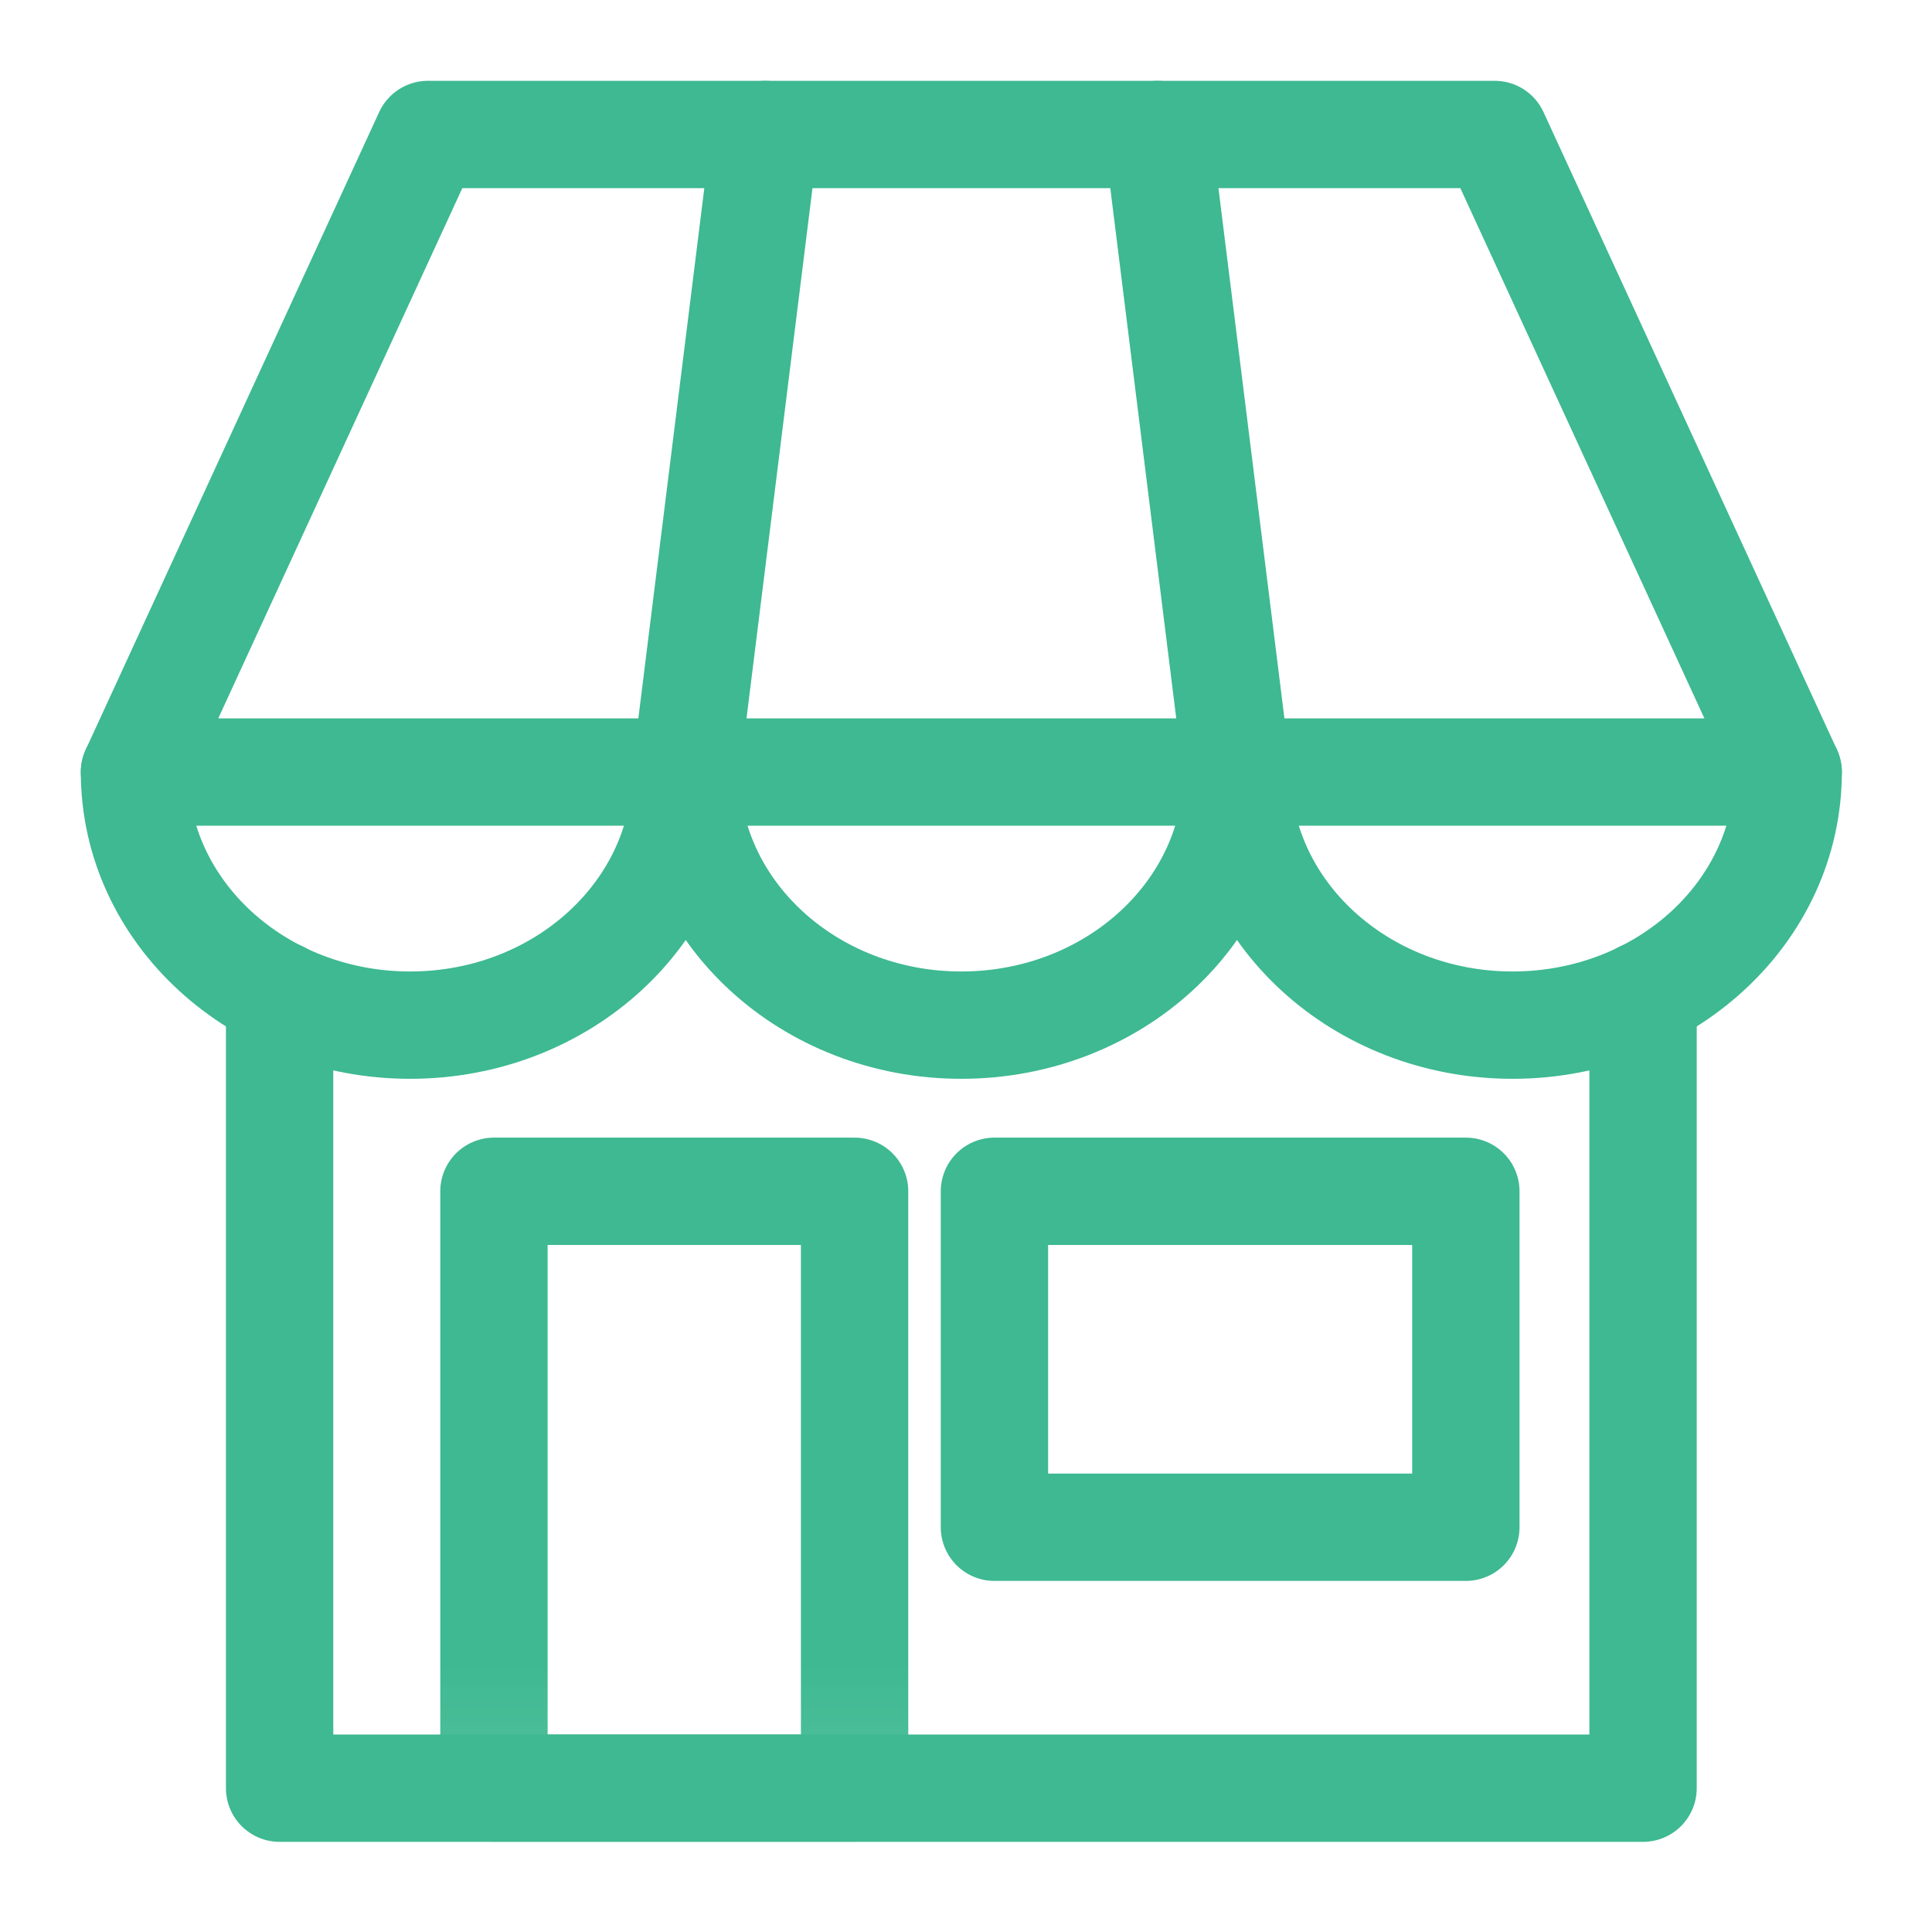
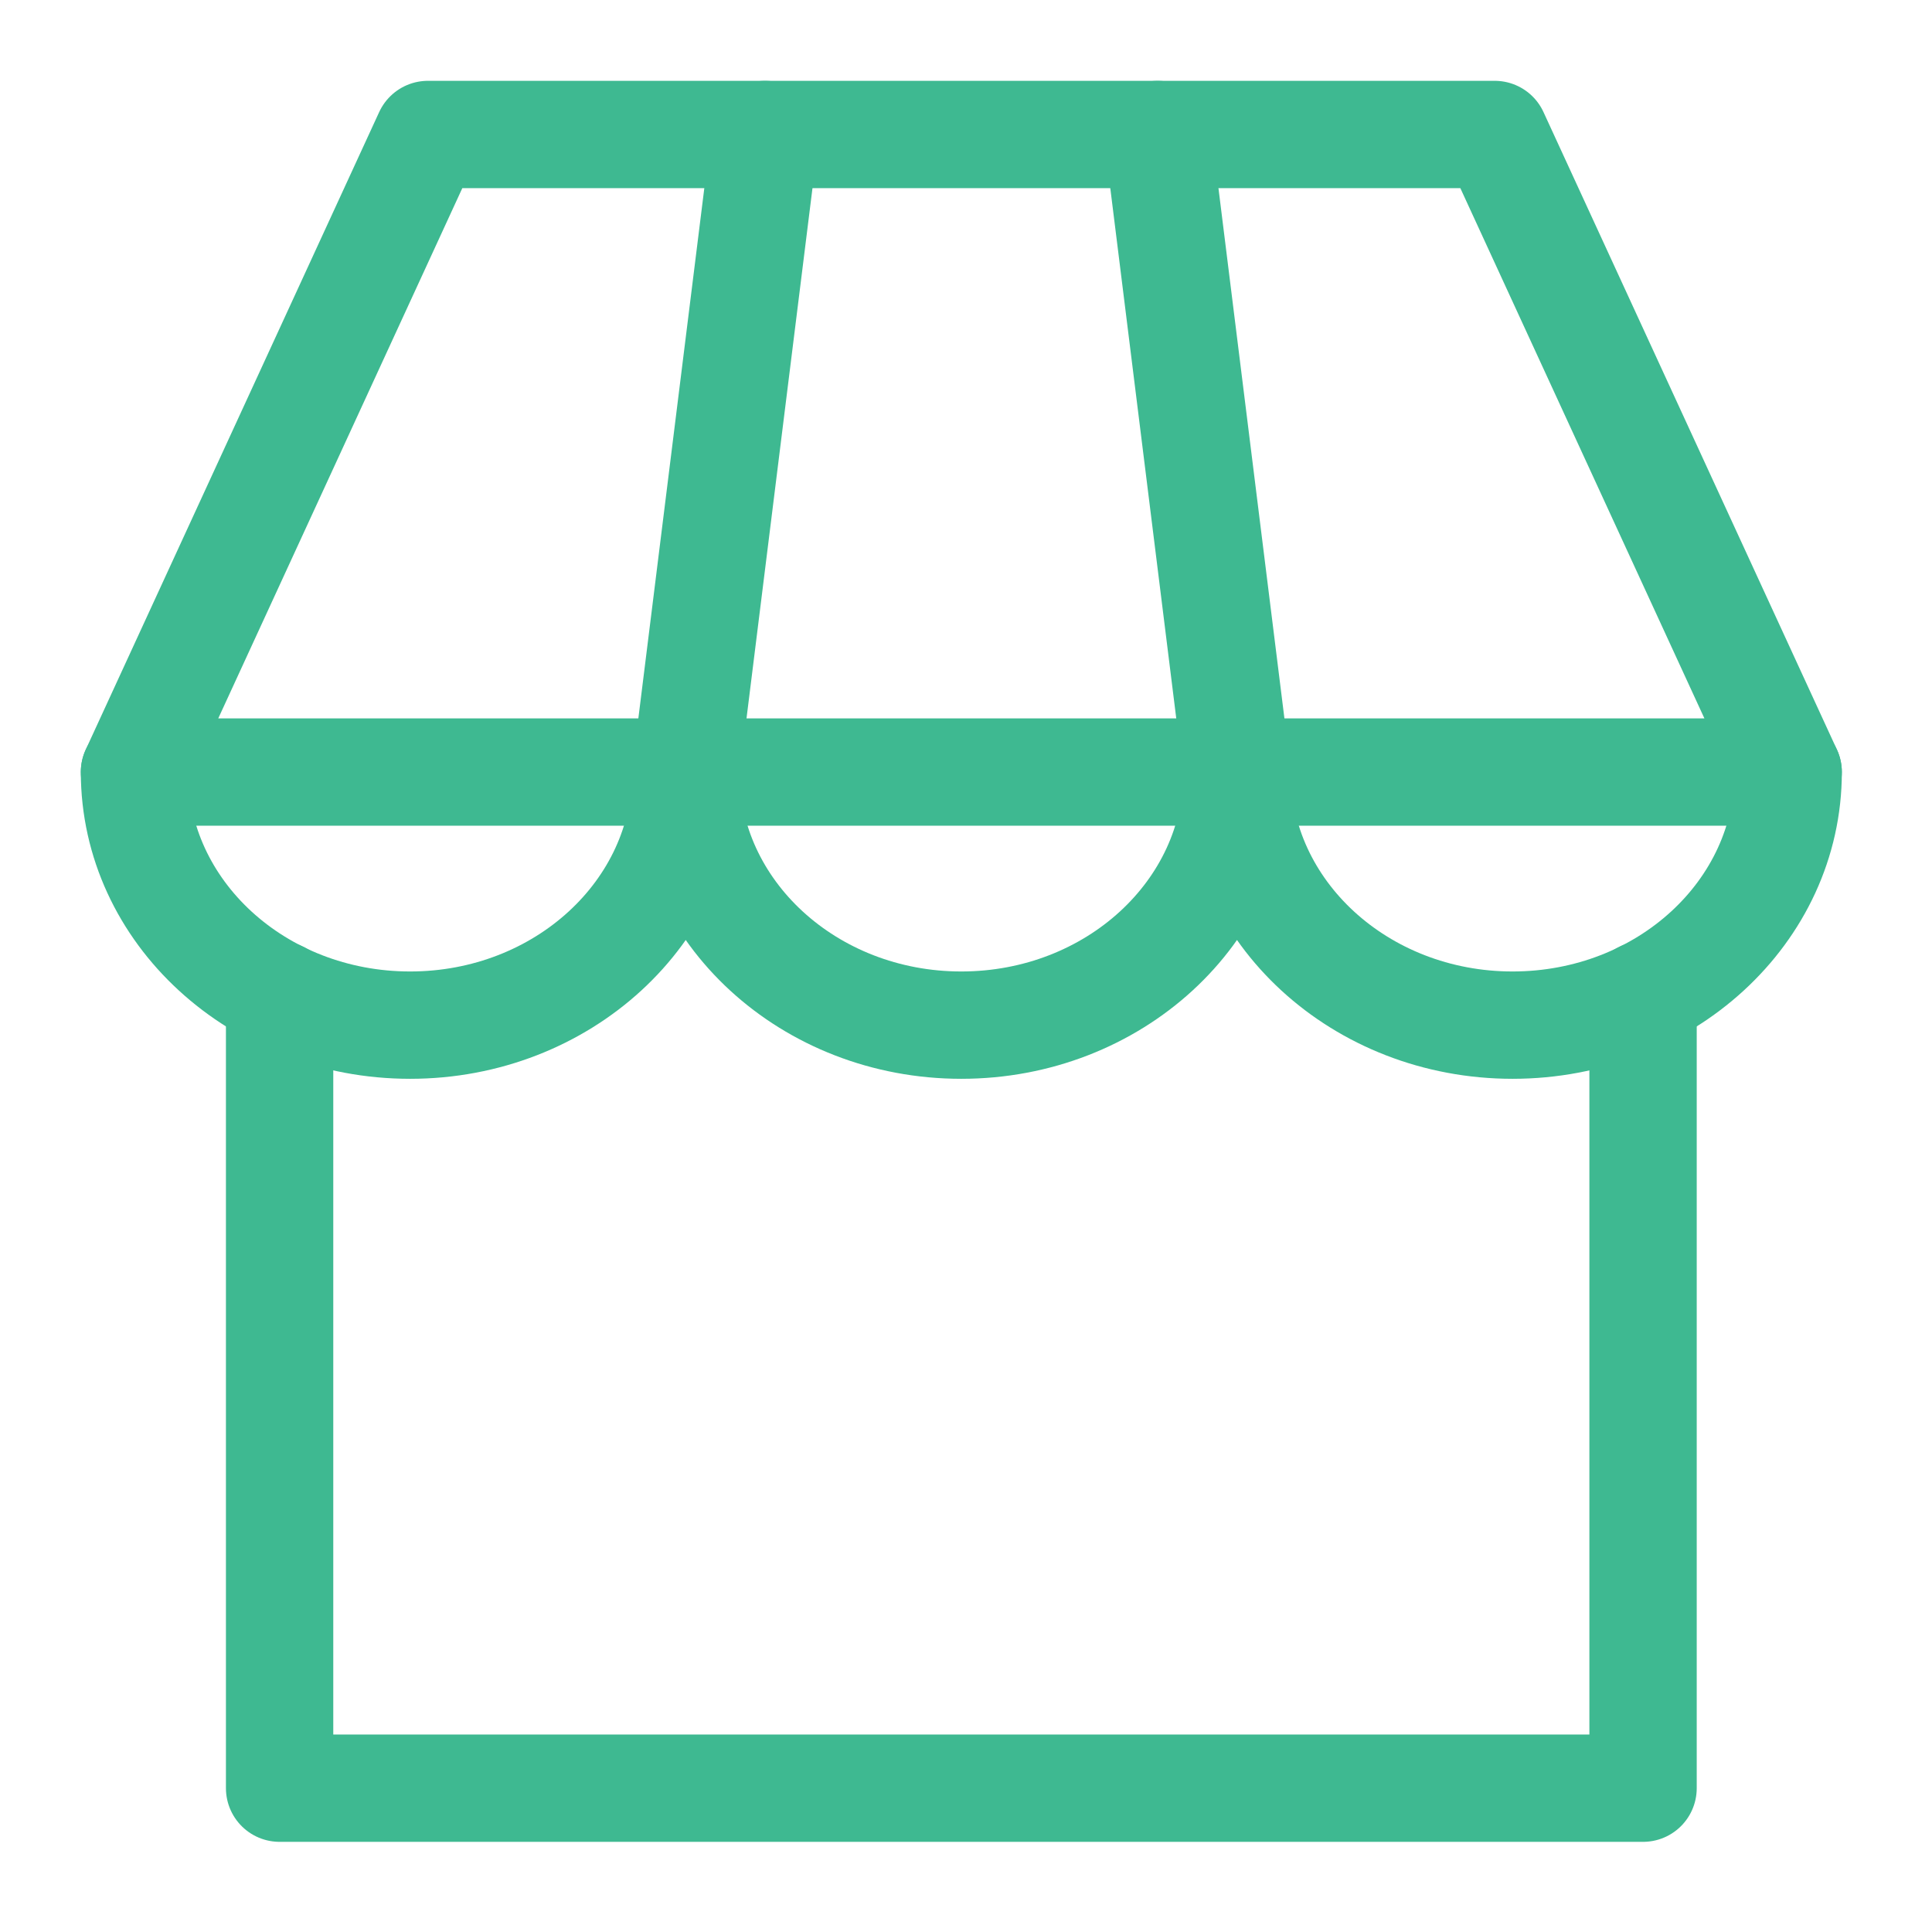
<svg xmlns="http://www.w3.org/2000/svg" xmlns:xlink="http://www.w3.org/1999/xlink" width="18" height="18" viewBox="0 0 18 18">
  <defs>
-     <polygon id="icon-usp-store-a" points="0 15.913 15.913 15.913 15.913 0 0 0" />
-   </defs>
+     </defs>
  <g fill="none" fill-rule="evenodd" transform="translate(1 1)">
    <polygon stroke="#3EB991" stroke-linecap="round" stroke-linejoin="round" points="15.66 6.193 .253 6.193 2.987 .253 12.926 .253" />
    <polyline stroke="#3EB991" stroke-linecap="round" stroke-linejoin="round" points="14.308 8.269 14.308 15.66 1.605 15.66 1.605 8.269" />
    <path stroke="#3EB991" stroke-linecap="round" stroke-linejoin="round" d="M6.128.253L5.389 6.193M9.786.253L10.525 6.193M5.389 6.193C5.389 7.495 4.239 8.551 2.821 8.551 1.402 8.551.253 7.495.253 6.193M10.525 6.193C10.525 7.495 9.375 8.551 7.956 8.551 6.538 8.551 5.389 7.495 5.389 6.193M15.66 6.193C15.66 7.495 14.511 8.551 13.092 8.551 11.674 8.551 10.525 7.495 10.525 6.193" />
    <mask id="icon-usp-store-b" fill="#fff">
      <use xlink:href="#icon-usp-store-a" />
    </mask>
    <polygon stroke="#3EB991" stroke-linecap="round" stroke-linejoin="round" points="3.602 15.66 6.962 15.66 6.962 10.099 3.602 10.099" mask="url(#icon-usp-store-b)" />
-     <polygon stroke="#3EB991" stroke-linecap="round" stroke-linejoin="round" points="8.265 13.229 12.657 13.229 12.657 10.099 8.265 10.099" mask="url(#icon-usp-store-b)" />
  </g>
</svg>